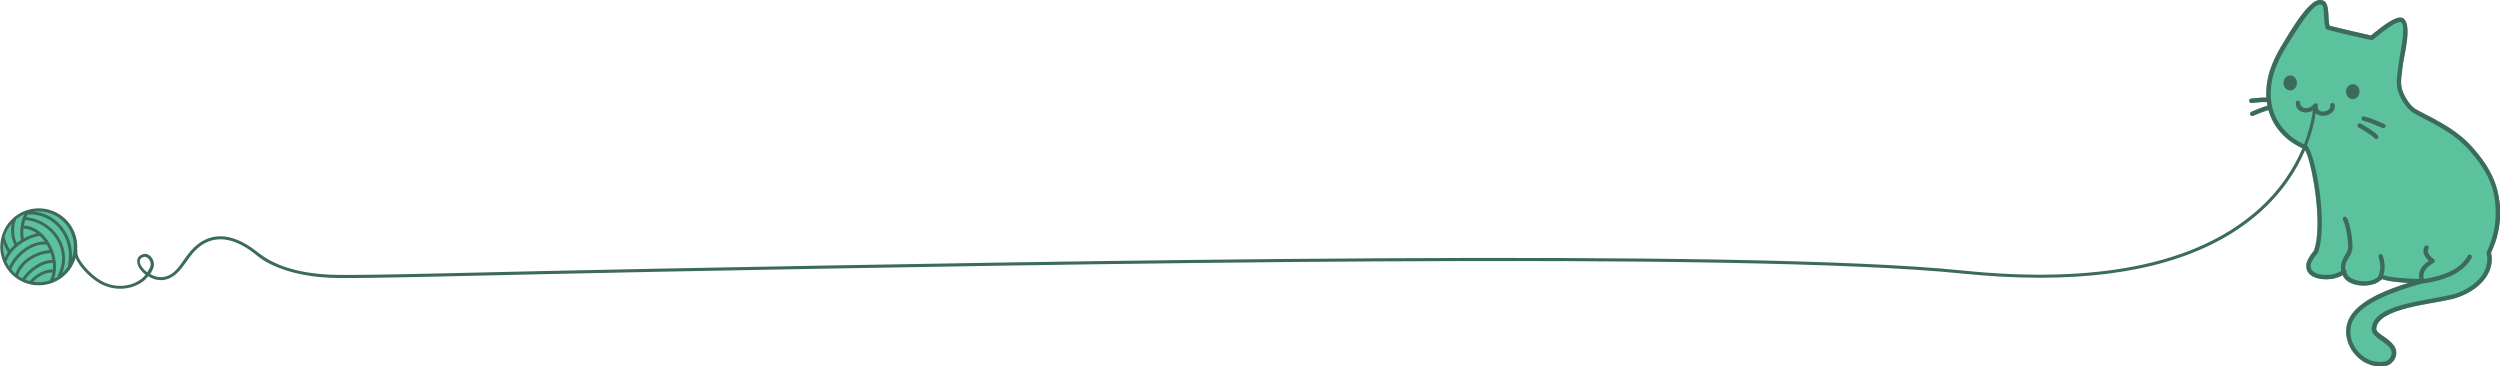
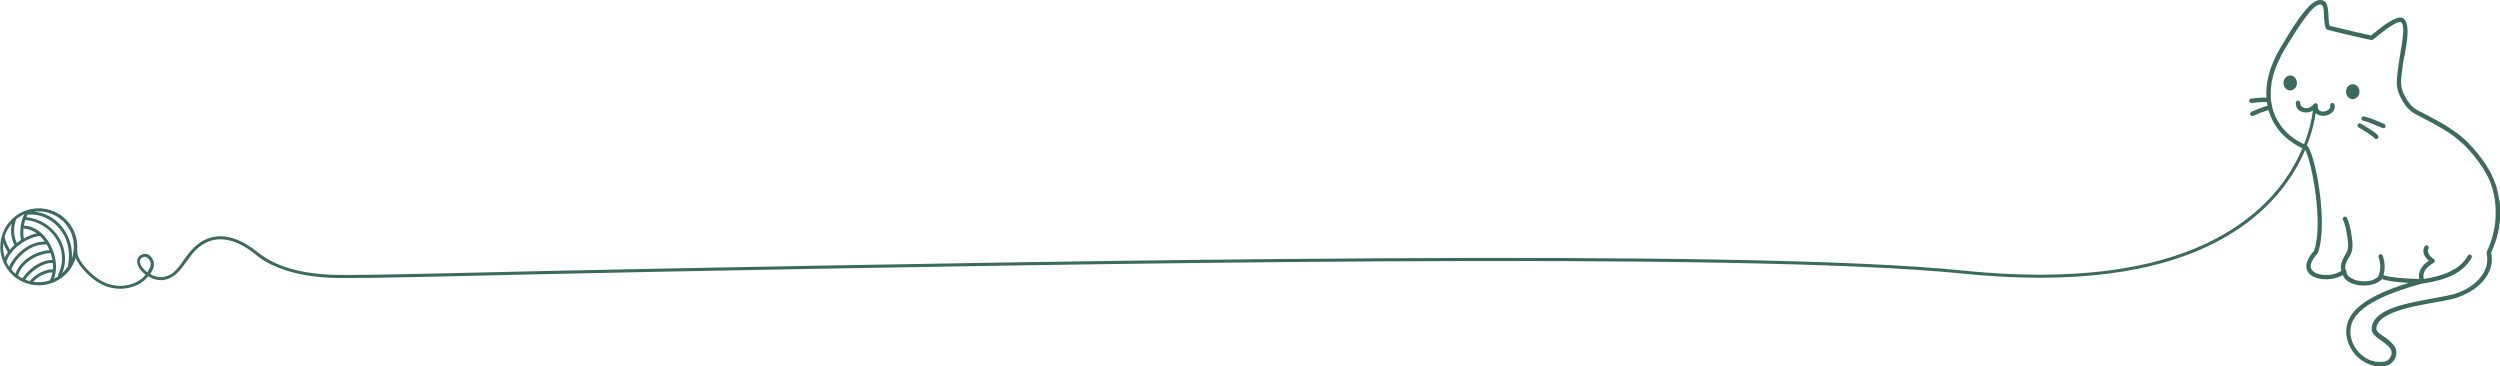
<svg xmlns="http://www.w3.org/2000/svg" id="Layer_1" viewBox="0 0 504.57 73.95">
  <defs>
    <style>.cls-1{fill:#3d6b5b;}.cls-2{fill:#5cc19d;}</style>
  </defs>
-   <path class="cls-2" d="m504.42,40.46c.41,3.42-.07,6.19-.86,8.53l-.83,2.06.12.73c.39,4.34-3.83,7.58-8.03,8.6-4.24,1.03-14.83,1.87-15.25,5.86-.13,1.22,2.23,1.59,3.63,3.64.76,1.11.36,2.55-.53,3.36-.7.63-1.17.59-1.63.65-4.89.66-9.19-5.01-6.94-9.59,1.5-3.06,6.08-5.24,10.55-6.74l1.44-.45-1.2-.08c-1.46-.11-2.94-.3-3.86-.59l-.3-.13s-.02.04-.03.06c-.07.14-.21.22-.35.24l-.22.22c-2.03,1.36-6.09,1.03-7.19-.97l-.13-.34-.53.29c-.55.24-1.17.42-1.66.49-2.39.34-5.39-.36-5.17-2.85.07-.79.68-1.76,1.18-2.4l.36-.41.32-1.11c1.3-5.88-.83-16.93-2.07-19.19l-.21-.29-.09-.03c-1.13-.41-5.71-2.61-7.13-7.84-.04.03-.09.06-.14.07-.83.25-2.12.74-2.93,1.12-.22.1-.49,0-.59-.21-.11-.22-.01-.49.21-.59.85-.4,2.18-.91,3.05-1.17.07-.02.14-.02.21,0-.05-.26-.1-.53-.13-.8-.96-.06-2.06.1-3.08.18-.25.02-.46-.16-.48-.41-.02-.25.17-.46.41-.48.89-.07,2.04-.23,3.06-.19-.04-.7-.03-1.44.05-2.23.28-2.9,1.45-5.79,3.63-9.24.84-1.33,4.61-8.01,6.97-8.22,2.19-.2,1.73,2.61,1.99,4.6l.12.58.29.08c1.68.43,6.95,1.67,8.05,1.88h.02s.51-.41.51-.41c1.72-1.39,4.53-3.6,5.77-3.14,2.22.82.41,7.41.16,9.4-.44,3.46-.67,4.41.43,6.47.39.73,1.19,2.08,2.48,2.75,4.97,2.57,8.24,4.22,11.26,7.67,2.56,2.92,4.74,6.15,5.27,10.57M7.8,57.49c4.22,0,7.64-3.42,7.64-7.64s-3.42-7.64-7.64-7.64S.16,45.63.16,49.85s3.42,7.64,7.64,7.64" />
  <path class="cls-1" d="m504.42,40.46c-.53-4.41-2.71-7.64-5.27-10.57-3.02-3.45-6.29-5.09-11.26-7.67-1.29-.67-2.09-2.03-2.48-2.75-1.11-2.07-.88-3.02-.43-6.47.26-1.99,2.06-8.58-.16-9.4-1.24-.46-4.05,1.75-5.77,3.14l-.51.41h-.02c-1.1-.22-6.37-1.45-8.05-1.88l-.29-.08-.12-.58c-.27-1.99.2-4.8-1.99-4.6-2.36.21-6.13,6.89-6.97,8.22-2.18,3.45-3.35,6.34-3.63,9.24-.08.79-.09,1.53-.04,2.23-1.02-.04-2.18.12-3.06.19-.24.02-.43.23-.41.48.02.24.23.43.48.41,1.03-.08,2.12-.24,3.08-.18.04.27.08.54.13.8-.07-.01-.14-.02-.21,0-.88.26-2.2.77-3.05,1.17-.22.1-.32.37-.21.59.1.22.37.32.59.21.81-.38,2.09-.87,2.93-1.12.05-.02.1-.04.14-.07,1.33,4.88,5.4,7.12,6.86,7.73-1.63,3.86-4.47,8.56-9.45,12.84-12.32,10.61-32.21,14.59-59.11,11.85-44.44-4.54-181.38-1.93-263.2-.38-34.78.66-59.92,1.48-66.2,1.22-7.69-.32-11.67-2.43-13.4-3.57-.58-.38-1.41-1.02-1.6-1.17-5.39-4.21-9.76-3.65-12.8-.53-2.37,2.43-3.08,5.29-6.03,5.75-.77.09-1.55-.08-2.25-.42l-.35-.21.29-.45c.12-.22.23-.44.32-.67.59-1.48-.67-3.26-1.99-2.89-1.72.49-1.45,2.1-.49,3.27.24.29.53.58.86.83l.09.06-.59.64c-2.04,1.75-5.38,2.25-8.31.63-2.39-1.32-5.22-4.62-4.86-6.05.02-.09,0-.18-.06-.25.15-1.96-.44-3.98-1.8-5.6-2.76-3.28-7.67-3.7-10.95-.94-3.28,2.76-3.7,7.67-.94,10.95,2.76,3.28,7.67,3.7,10.95.94,1.2-1.01,2.01-2.31,2.43-3.71.78,1.89,3.14,4.2,4.94,5.18,3.13,1.72,6.76,1.22,9.01-.7l.72-.77.48.29c.79.38,1.69.58,2.59.47,3.21-.49,4.32-3.81,6.38-5.92,2.77-2.84,6.78-3.49,11.99.58.19.15.91.78,1.63,1.24,1.84,1.19,6.17,3.33,13.72,3.65,6.31.26,31.45-.56,66.24-1.22,81.81-1.55,218.73-4.16,263.13.37,5.51.56,10.73.84,15.66.84,19.28,0,34.03-4.3,43.95-12.85,5-4.31,7.88-9.03,9.55-12.94l.04.06c1.23,2.26,3.37,13.31,2.07,19.19l-.32,1.11-.36.41c-.5.64-1.11,1.61-1.18,2.4-.23,2.49,2.78,3.2,5.17,2.85.49-.07,1.11-.25,1.66-.49l.53-.29.13.33c1.1,2,5.17,2.33,7.19.98l.22-.22c.15-.02.28-.1.35-.24.01-.02.02-.04.03-.06l.3.13c.92.28,2.41.47,3.86.59l1.2.08-1.44.45c-4.47,1.5-9.05,3.68-10.55,6.74-2.25,4.58,2.05,10.25,6.94,9.59.46-.06.93-.02,1.63-.65.9-.81,1.29-2.25.53-3.36-1.4-2.05-3.76-2.42-3.63-3.64.42-4,11.01-4.83,15.25-5.87,4.2-1.02,8.42-4.26,8.03-8.6l-.12-.73.83-2.06c.79-2.34,1.27-5.11.86-8.53ZM5.61,42.98l-.18.07c-.15.05-.3.1-.44.16.2-.09.41-.16.62-.23Zm-2.4,1.41l.08-.16c.51-.41,1.06-.74,1.63-.99l-.32.7c-.54,1.46-.61,3.21-.39,4.33.01.06.04.1.08.14-.31.19-.61.4-.89.63-.66-1.27-.74-3.21-.18-4.65Zm1.55,1.58c.04.1.13.18.25.19.88.08,1.69.42,2.41.94-.87.19-1.77.53-2.62,1.01-.11-.6-.13-1.36-.04-2.14Zm-2.39-.85l-.12.86c-.09,1.25.15,2.53.67,3.46-.33.3-.65.62-.93.95-.47-.83-.83-1.59-1.01-2.38l-.05-.3c.29-.94.78-1.82,1.45-2.59Zm-1.41,6.89c-.31-.97-.41-1.98-.3-2.98l.2.5c.2.46.45.91.73,1.38-.2.29-.38.58-.53.89l-.09.21Zm.89,1.83c-.22-.32-.4-.66-.56-1l.09-.28c.97-2.49,3.97-4.56,6.6-4.94.02,0,.03-.01.04-.02.37.34.71.73,1.01,1.16-3.04-.09-5.98,2.53-7.07,4.82l-.11.26Zm1.28,1.41c-.3-.25-.58-.53-.84-.84,0,0,0,0,0,0l.05-.16c.82-2.22,3.84-5.07,6.82-4.89.09,0,.16-.03.22-.08.23.38.43.78.61,1.2-3.04.22-6.07,2.29-6.84,4.71l-.02.06Zm1.4.94c-.3-.15-.59-.34-.87-.53l.07-.29c.68-2.12,3.46-4.1,6.35-4.28.04,0,.09-.02.12-.04.16.47.29.95.37,1.42-2.42-.05-4.82,1.97-5.86,3.43l-.19.29Zm5.56.34l-.04.06c-1.09.37-2.24.46-3.36.29l.03-.04c.93-1.03,2.61-1.9,3.89-1.85-.1.55-.26,1.08-.52,1.54Zm.59-2.15c-1.51-.08-3.39.91-4.43,2.07l-.22.29c-.32-.08-.63-.18-.94-.3l.15-.22c.97-1.35,3.22-3.22,5.38-3.15.02,0,.03,0,.04,0,.05.44.05.88.02,1.31Zm1.05,1.39c-.27.18-.56.33-.85.47l.09-.21c1.35-3.96-1.49-10.09-5.9-10.49-.11-.01-.21.04-.27.12.06-.42.16-.84.29-1.25,0,0,.02,0,.03,0,5.25.38,9.15,6.01,6.6,11.05-.04.08-.04.16-.02.23l.03.06Zm.78-.6l.19-.45c1.78-5.14-2.21-10.41-7.39-10.88.06-.14.12-.28.19-.41l.11-.16s.09.03.14.03c4.96-.29,9.13,4.53,7.98,10.14-.02.08,0,.16.04.23h0c-.35.55-.77,1.06-1.27,1.5Zm1.5-1.86s.04-.06.05-.09c-.02.03-.04.06-.05.09Zm.49-1.08l.03-.86c-.09-4.27-3.03-7.8-6.85-8.54l-.83-.11c2.33-.3,4.77.54,6.39,2.47,1.7,2.02,2.08,4.71,1.25,7.04Zm15.23,2.72l-.1-.06c-.3-.23-.56-.48-.78-.75-.91-1.1-.87-1.99.19-2.29.65-.18,1.74.87,1.26,2.07l-.57,1.03Zm464.87,4.56c-5.31,1.29-15.43,1.9-15.93,6.64-.2,1.91,2.68,2.62,3.78,4.23.45.66.25,1.61-.39,2.2-.46.41-.64.36-1.15.43-4.21.57-7.95-4.4-6.02-8.31,1.75-3.56,8.46-5.97,13.93-7.46.03,0,.05,0,.08,0,4.9-.7,8.27-2.2,9.94-5.21.12-.21.04-.49-.17-.6-.21-.12-.49-.04-.6.17-1.28,2.3-3.74,3.69-7.56,4.47l-1.28.22s-.03,0-.04,0l-.06-.27c-.16-1.43.94-2.29,2.07-2.98.29-.17.29-.58,0-.76-.77-.48-1.48-1.44-1.08-2.09.13-.21.06-.48-.15-.61-.21-.13-.48-.06-.61.15-.65,1.08.06,2.16.74,2.82l.11.09-.5.34c-.91.73-1.71,1.79-1.45,3.32-1.83,0-6.06-.27-7.22-.78.41-1.32.29-2.62-.13-3.92-.08-.23-.33-.36-.56-.29-.23.08-.36.33-.29.56.45,1.37.5,2.65-.08,3.95-1.62,1.76-6.45.93-6.43-1.09,0-.17-.08-.29-.19-.37-.22-1.97,1.27-2.29,1.43-4.37.11-1.42-.47-4.83-1.12-6.03-.12-.22-.39-.3-.6-.18-.22.12-.3.39-.18.6.55,1.02,1.11,4.25,1.02,5.54-.12,1.58-1.78,2.33-1.39,4.76-.4.27-1.25.63-2.01.74-2.53.36-4.28-.52-4.15-1.89.07-.72.91-1.9,1.37-2.36.05-.05.08-.1.1-.16,2.14-5.97-.58-20.2-2.23-21.67,1.14-2.91,1.59-5.27,1.77-6.52.46.47,1.18.63,1.81.55.99-.13,2.35-.92,1.99-2.26-.06-.24-.31-.38-.54-.32-.24.06-.38.31-.32.54.3,1.13-2.72,1.99-2.52,0,.04-.44-.51-.67-.79-.32-1.15,1.42-2.79.78-2.76-.24,0-.25-.18-.45-.43-.46-.24,0-.45.18-.46.43-.06,1.68,1.6,2.32,3.04,1.78l.41-.22c-.12,1.02-.51,3.56-1.78,6.8-1.54-.64-7.41-3.79-6.66-11.53.26-2.71,1.36-5.47,3.5-8.85,1.4-2.22,4.66-7.66,6.3-7.81,1.33-.12.52,2.56,1.23,4.78.04.12.12.21.23.26h.03s.04.03.04.03c.54.2,8.35,2.04,8.93,2.1h.02s.02,0,.02,0c.11,0,.22-.03.3-.1,1.01-.82,2.22-1.8,3.31-2.54,1.18-.8,1.97-1.1,2.26-.99.44.16.63,1.18.41,3.14-.2,1.85-.63,3.75-.83,5.31-.44,3.4-.73,4.65.53,7.01.39.73,1.3,2.32,2.86,3.12,5,2.59,8.11,4.16,11,7.46,2.51,2.87,4.56,5.93,5.06,10.09.52,4.35-.45,7.6-1.66,10.25-.04.09-.05.19-.03.28.92,4.02-2.87,7.36-7.23,8.42Zm-31.01-42.77c0,.83-.61,1.51-1.36,1.51s-1.36-.67-1.36-1.51.61-1.51,1.36-1.51,1.36.68,1.36,1.51Zm17.86,8.85c-.09.23-.35.34-.58.25-1.4-.56-2.47-1.1-3.93-1.48-.24-.06-.38-.3-.32-.54.06-.24.3-.38.54-.32,1.54.39,2.72.98,4.04,1.51.23.09.34.35.25.58Zm-6.6-5.58c-.75,0-1.36-.67-1.36-1.51s.61-1.51,1.36-1.51,1.36.67,1.36,1.51-.61,1.51-1.36,1.51Zm5.08,7.32c.16.18.14.47-.05.63-.19.16-.47.14-.63-.05-.46-.54-2.41-1.76-3.21-2.18-.22-.11-.3-.39-.18-.6.12-.22.39-.3.6-.18.78.41,2.88,1.7,3.47,2.39Z" />
</svg>